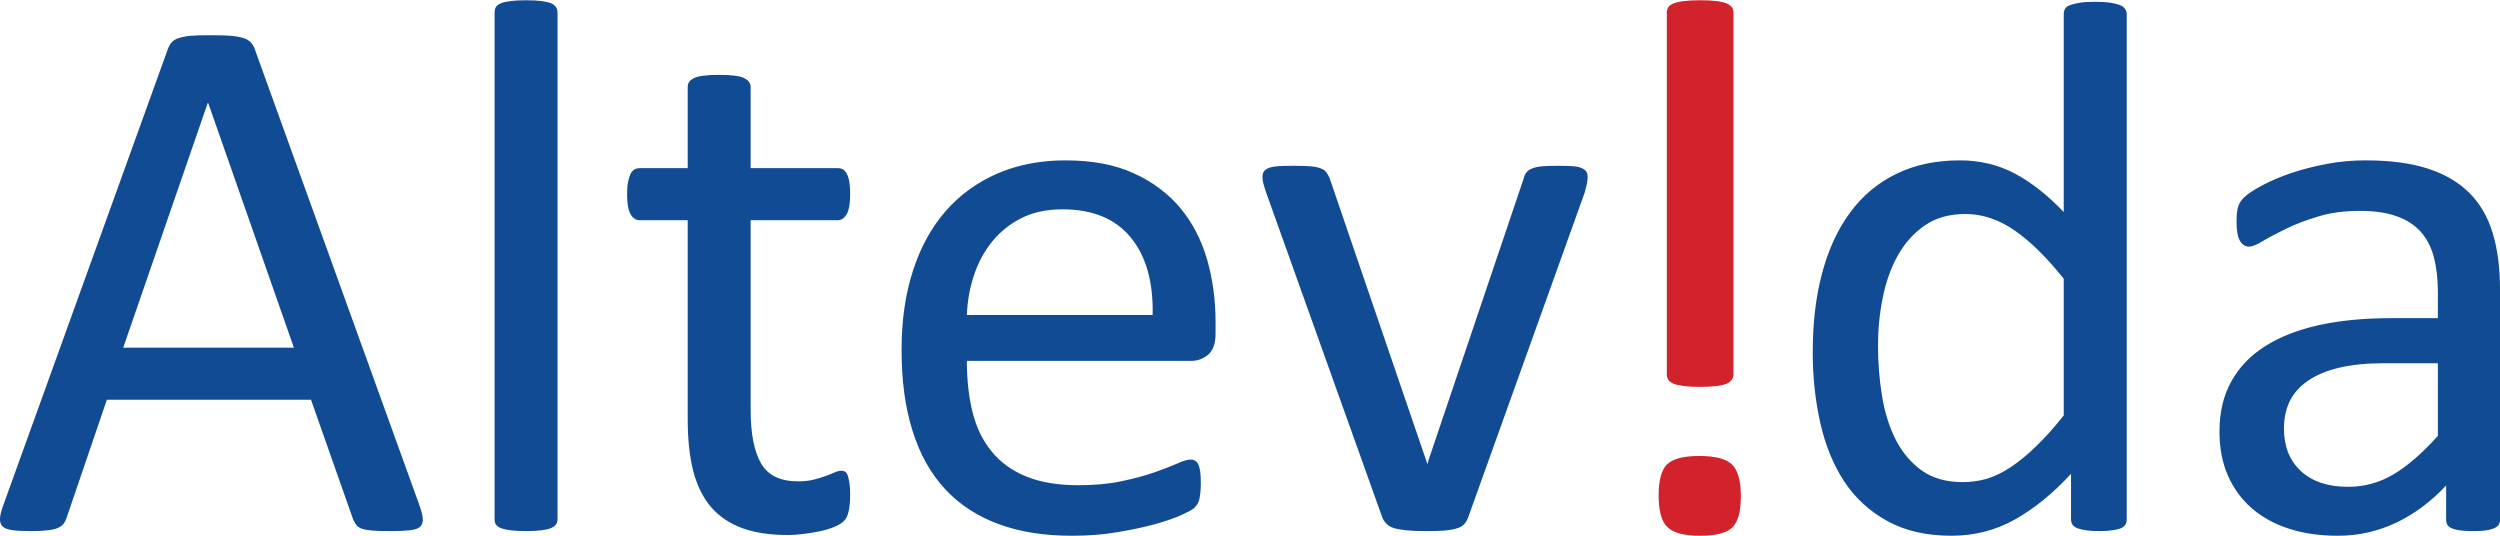
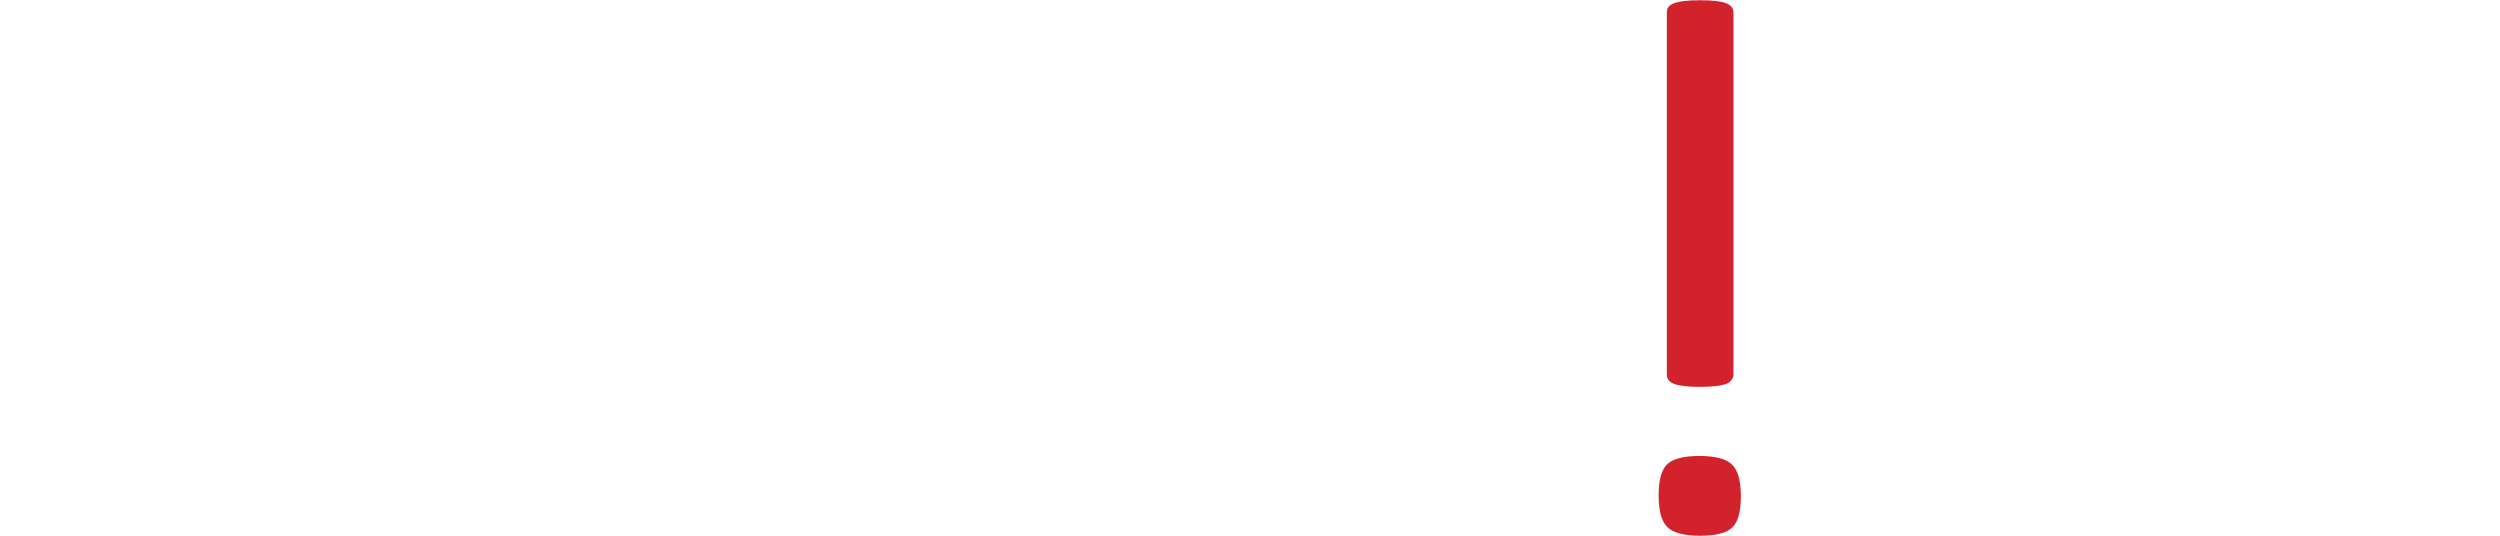
<svg xmlns="http://www.w3.org/2000/svg" xml:space="preserve" width="639px" height="137px" version="1.0" style="shape-rendering:geometricPrecision; text-rendering:geometricPrecision; image-rendering:optimizeQuality; fill-rule:evenodd; clip-rule:evenodd" viewBox="0 0 628.35 134.59">
  <defs>
    <style type="text/css">
   
    .fil0 {fill:#114B93;fill-rule:nonzero}
    .fil1 {fill:#D2222C;fill-rule:nonzero}
   
  </style>
  </defs>
  <g id="Vrstva_x0020_1">
-     <path class="fil0" d="M105.46 127.04c0.48,1.4 0.78,2.51 0.81,3.38 0.03,0.85 -0.23,1.5 -0.72,1.96 -0.52,0.42 -1.36,0.71 -2.54,0.84 -1.17,0.13 -2.73,0.2 -4.72,0.2 -1.95,0 -3.55,-0.03 -4.72,-0.13 -1.17,-0.1 -2.05,-0.26 -2.67,-0.49 -0.62,-0.23 -1.04,-0.52 -1.33,-0.91 -0.29,-0.39 -0.56,-0.85 -0.82,-1.43l-10.58 -30.05 -51.31 0 -10.12 29.66c-0.2,0.58 -0.43,1.07 -0.75,1.49 -0.33,0.43 -0.78,0.75 -1.4,1.05 -0.59,0.29 -1.47,0.48 -2.57,0.61 -1.11,0.13 -2.54,0.2 -4.33,0.2 -1.86,0 -3.36,-0.07 -4.53,-0.23 -1.17,-0.16 -2.02,-0.45 -2.47,-0.91 -0.49,-0.46 -0.72,-1.11 -0.69,-1.95 0.04,-0.88 0.3,-1.99 0.82,-3.39l41.38 -114.7c0.26,-0.71 0.62,-1.3 1.01,-1.72 0.42,-0.46 1.01,-0.82 1.82,-1.04 0.78,-0.26 1.79,-0.46 3.06,-0.56 1.24,-0.1 2.8,-0.13 4.72,-0.13 2.02,0 3.71,0.03 5.05,0.13 1.33,0.1 2.41,0.3 3.22,0.56 0.85,0.22 1.46,0.61 1.92,1.07 0.46,0.49 0.82,1.07 1.04,1.76l41.42 114.73zm-53.14 -101.25l-0.1 0 -21.25 61.53 42.9 0 -21.55 -61.53zm87.81 104.67c0,0.52 -0.13,0.94 -0.39,1.3 -0.26,0.33 -0.65,0.65 -1.24,0.91 -0.59,0.23 -1.37,0.42 -2.41,0.55 -1.01,0.13 -2.31,0.2 -3.9,0.2 -1.57,0 -2.84,-0.07 -3.85,-0.2 -1.04,-0.13 -1.85,-0.32 -2.44,-0.55 -0.62,-0.26 -1.04,-0.58 -1.27,-0.91 -0.22,-0.36 -0.32,-0.78 -0.32,-1.3l0 -127.4c0,-0.52 0.1,-0.98 0.32,-1.33 0.23,-0.39 0.65,-0.72 1.27,-0.98 0.59,-0.23 1.4,-0.42 2.44,-0.55 1.01,-0.13 2.28,-0.2 3.85,-0.2 1.59,0 2.89,0.07 3.9,0.2 1.04,0.13 1.82,0.32 2.41,0.55 0.59,0.26 0.98,0.59 1.24,0.98 0.26,0.35 0.39,0.81 0.39,1.33l0 127.4zm73.55 -6.38c0,1.85 -0.13,3.32 -0.39,4.39 -0.23,1.08 -0.62,1.89 -1.15,2.38 -0.48,0.52 -1.26,1.01 -2.27,1.43 -1.01,0.46 -2.19,0.81 -3.49,1.11 -1.3,0.29 -2.67,0.52 -4.13,0.71 -1.47,0.2 -2.9,0.3 -4.37,0.3 -4.46,0 -8.26,-0.59 -11.42,-1.76 -3.16,-1.17 -5.77,-2.96 -7.82,-5.34 -2.01,-2.38 -3.48,-5.41 -4.42,-9.05 -0.92,-3.65 -1.37,-7.95 -1.37,-12.89l0 -50.08 -12.08 0c-0.94,0 -1.73,-0.52 -2.31,-1.53 -0.55,-1.01 -0.85,-2.67 -0.85,-4.98 0,-1.2 0.07,-2.21 0.23,-3.03 0.16,-0.84 0.39,-1.53 0.62,-2.08 0.26,-0.52 0.62,-0.91 1.01,-1.14 0.42,-0.23 0.88,-0.32 1.4,-0.32l11.98 0 0 -20.39c0,-0.45 0.1,-0.87 0.33,-1.23 0.22,-0.39 0.65,-0.72 1.26,-1.01 0.59,-0.3 1.4,-0.49 2.45,-0.62 1.01,-0.13 2.27,-0.2 3.84,-0.2 1.59,0 2.89,0.07 3.9,0.2 1.05,0.13 1.83,0.32 2.41,0.62 0.59,0.29 0.98,0.62 1.24,1.01 0.26,0.36 0.39,0.78 0.39,1.23l0 20.39 21.88 0c0.52,0 0.94,0.09 1.34,0.32 0.35,0.23 0.71,0.62 0.97,1.14 0.29,0.55 0.49,1.24 0.62,2.08 0.13,0.82 0.2,1.83 0.2,3.03 0,2.31 -0.3,3.97 -0.85,4.98 -0.59,1.01 -1.34,1.53 -2.28,1.53l-21.88 0 0 47.76c0,5.9 0.88,10.36 2.61,13.35 1.72,3.03 4.85,4.53 9.34,4.53 1.43,0 2.73,-0.13 3.87,-0.43 1.14,-0.29 2.15,-0.58 3.03,-0.91 0.88,-0.32 1.63,-0.62 2.28,-0.91 0.62,-0.29 1.21,-0.42 1.69,-0.42 0.33,0 0.62,0.06 0.92,0.23 0.26,0.16 0.48,0.45 0.65,0.91 0.16,0.45 0.29,1.04 0.42,1.82 0.13,0.75 0.2,1.73 0.2,2.87zm91.84 -40.31c0,2.47 -0.62,4.23 -1.86,5.31 -1.23,1.04 -2.67,1.56 -4.26,1.56l-56.39 0c0,4.79 0.49,9.08 1.43,12.89 0.95,3.84 2.54,7.13 4.79,9.87 2.21,2.73 5.11,4.82 8.66,6.28 3.58,1.47 7.94,2.21 13.09,2.21 4.07,0 7.71,-0.32 10.87,-1 3.19,-0.66 5.96,-1.41 8.27,-2.22 2.31,-0.81 4.23,-1.56 5.73,-2.21 1.5,-0.69 2.6,-1.01 3.39,-1.01 0.45,0 0.84,0.1 1.2,0.32 0.33,0.23 0.62,0.56 0.78,1.01 0.2,0.43 0.36,1.05 0.46,1.83 0.09,0.81 0.13,1.75 0.13,2.89 0,0.82 -0.04,1.53 -0.1,2.15 -0.07,0.59 -0.13,1.14 -0.23,1.6 -0.09,0.49 -0.26,0.91 -0.49,1.3 -0.22,0.36 -0.48,0.72 -0.84,1.07 -0.36,0.36 -1.4,0.92 -3.09,1.7 -1.73,0.81 -3.94,1.56 -6.68,2.34 -2.73,0.75 -5.89,1.43 -9.47,2.02 -3.58,0.62 -7.39,0.91 -11.46,0.91 -7.07,0 -13.22,-0.97 -18.53,-2.96 -5.31,-1.95 -9.77,-4.88 -13.38,-8.76 -3.61,-3.91 -6.35,-8.76 -8.17,-14.62 -1.86,-5.83 -2.77,-12.63 -2.77,-20.41 0,-7.36 0.95,-14 2.87,-19.89 1.88,-5.86 4.65,-10.88 8.23,-14.98 3.58,-4.1 7.95,-7.23 13.03,-9.44 5.08,-2.18 10.77,-3.29 17.05,-3.29 6.74,0 12.48,1.08 17.2,3.26 4.75,2.15 8.62,5.08 11.68,8.72 3.03,3.65 5.28,7.95 6.71,12.89 1.43,4.92 2.15,10.19 2.15,15.8l0 2.86zm-15.82 -4.66c0.19,-8.27 -1.63,-14.78 -5.51,-19.5 -3.87,-4.72 -9.57,-7.06 -17.15,-7.06 -3.91,0 -7.33,0.71 -10.26,2.18 -2.93,1.46 -5.37,3.42 -7.36,5.86 -1.98,2.41 -3.51,5.24 -4.59,8.43 -1.07,3.23 -1.69,6.58 -1.82,10.09l46.69 0zm109.33 -34.73c0,0.26 0,0.52 -0.04,0.81 -0.03,0.29 -0.1,0.59 -0.13,0.91 -0.06,0.33 -0.16,0.65 -0.26,1.04 -0.1,0.4 -0.19,0.79 -0.32,1.24l-29.27 81.59c-0.26,0.72 -0.62,1.3 -1.01,1.72 -0.43,0.46 -1.04,0.82 -1.86,1.05 -0.84,0.26 -1.89,0.45 -3.16,0.55 -1.27,0.1 -2.86,0.13 -4.78,0.13 -1.89,0 -3.49,-0.07 -4.75,-0.2 -1.28,-0.13 -2.32,-0.32 -3.1,-0.55 -0.81,-0.26 -1.43,-0.62 -1.85,-1.07 -0.46,-0.43 -0.82,-0.98 -1.08,-1.63l-29.17 -81.59c-0.26,-0.75 -0.46,-1.43 -0.62,-1.99 -0.16,-0.58 -0.26,-1 -0.29,-1.3 -0.03,-0.29 -0.03,-0.52 -0.03,-0.71 0,-0.53 0.12,-0.95 0.35,-1.34 0.26,-0.39 0.69,-0.68 1.3,-0.91 0.59,-0.23 1.4,-0.36 2.38,-0.42 0.98,-0.07 2.22,-0.1 3.68,-0.1 1.86,0 3.32,0.03 4.43,0.13 1.11,0.1 1.99,0.29 2.57,0.55 0.62,0.23 1.08,0.56 1.34,0.95 0.29,0.39 0.55,0.84 0.81,1.43l24.22 70.81 0.39 1.14 0.3 -1.14 23.93 -70.81c0.13,-0.59 0.36,-1.04 0.68,-1.43 0.29,-0.39 0.78,-0.72 1.37,-0.95 0.62,-0.26 1.43,-0.45 2.47,-0.55 1.08,-0.1 2.44,-0.13 4.17,-0.13 1.46,0 2.67,0.03 3.61,0.1 0.95,0.06 1.7,0.22 2.25,0.49 0.55,0.22 0.91,0.55 1.14,0.87 0.23,0.36 0.33,0.78 0.33,1.31zm135.5 86.08c0,0.52 -0.1,0.94 -0.33,1.33 -0.23,0.39 -0.62,0.68 -1.14,0.91 -0.55,0.23 -1.27,0.39 -2.15,0.52 -0.91,0.13 -1.98,0.2 -3.25,0.2 -1.34,0 -2.45,-0.07 -3.32,-0.2 -0.91,-0.13 -1.63,-0.29 -2.22,-0.52 -0.55,-0.23 -0.97,-0.52 -1.23,-0.91 -0.23,-0.39 -0.36,-0.85 -0.36,-1.33l0 -11.43c-4.53,4.91 -9.22,8.73 -14.07,11.46 -4.88,2.73 -10.19,4.1 -15.98,4.1 -6.29,0 -11.66,-1.24 -16.09,-3.68 -4.46,-2.44 -8.07,-5.76 -10.84,-9.93 -2.73,-4.16 -4.75,-9.05 -6.02,-14.68 -1.27,-5.63 -1.92,-11.56 -1.92,-17.78 0,-7.39 0.78,-14.06 2.38,-19.99 1.59,-5.95 3.93,-11.03 7.06,-15.23 3.09,-4.2 6.97,-7.43 11.59,-9.67 4.59,-2.25 9.9,-3.39 15.95,-3.39 5.02,0 9.61,1.11 13.78,3.29 4.16,2.21 8.27,5.44 12.33,9.7l0 -49.78c0,-0.45 0.1,-0.88 0.33,-1.3 0.23,-0.42 0.65,-0.72 1.3,-0.94 0.62,-0.23 1.43,-0.43 2.41,-0.59 1.01,-0.16 2.25,-0.23 3.78,-0.23 1.59,0 2.9,0.07 3.91,0.23 1,0.16 1.82,0.36 2.37,0.59 0.59,0.22 1.01,0.52 1.3,0.94 0.3,0.42 0.43,0.85 0.43,1.3l0 127.01zm-15.83 -60.46c-4.23,-5.31 -8.33,-9.35 -12.3,-12.11 -3.97,-2.77 -8.11,-4.17 -12.41,-4.17 -4,0 -7.39,0.94 -10.19,2.86 -2.8,1.93 -5.04,4.43 -6.8,7.56 -1.73,3.09 -3,6.64 -3.78,10.58 -0.81,3.94 -1.2,7.94 -1.2,12.01 0,4.33 0.32,8.57 1.01,12.7 0.65,4.14 1.82,7.81 3.45,11.04 1.66,3.22 3.84,5.79 6.57,7.75 2.71,1.92 6.16,2.89 10.26,2.89 2.08,0 4.1,-0.29 6.06,-0.84 1.92,-0.59 3.9,-1.53 5.92,-2.87 2.02,-1.33 4.17,-3.06 6.38,-5.21 2.21,-2.11 4.56,-4.72 7.03,-7.84l0 -34.35zm109.65 60.55c0,0.75 -0.25,1.34 -0.74,1.73 -0.52,0.39 -1.21,0.65 -2.12,0.85 -0.88,0.19 -2.18,0.29 -3.91,0.29 -1.62,0 -2.96,-0.1 -3.94,-0.29 -0.97,-0.2 -1.69,-0.46 -2.14,-0.85 -0.46,-0.39 -0.69,-0.94 -0.69,-1.73l0 -8.59c-3.74,4 -7.91,7.13 -12.53,9.34 -4.63,2.19 -9.51,3.29 -14.65,3.29 -4.53,0 -8.63,-0.58 -12.28,-1.76 -3.64,-1.17 -6.77,-2.89 -9.34,-5.11 -2.57,-2.21 -4.59,-4.98 -6.02,-8.2 -1.44,-3.26 -2.15,-6.94 -2.15,-11.07 0,-4.85 0.97,-9.05 2.96,-12.6 1.95,-3.58 4.79,-6.54 8.5,-8.89 3.68,-2.34 8.2,-4.13 13.54,-5.31 5.34,-1.17 11.36,-1.75 18.04,-1.75l11.85 0 0 -6.71c0,-3.29 -0.36,-6.22 -1.04,-8.79 -0.72,-2.54 -1.83,-4.66 -3.39,-6.35 -1.56,-1.69 -3.58,-2.96 -6.06,-3.81 -2.47,-0.88 -5.53,-1.3 -9.14,-1.3 -3.88,0 -7.36,0.45 -10.42,1.4 -3.09,0.94 -5.8,1.95 -8.11,3.09 -2.31,1.14 -4.26,2.15 -5.83,3.09 -1.53,0.95 -2.7,1.4 -3.45,1.4 -0.52,0 -0.97,-0.12 -1.33,-0.39 -0.39,-0.22 -0.72,-0.61 -1.01,-1.13 -0.29,-0.49 -0.49,-1.15 -0.62,-1.93 -0.13,-0.81 -0.2,-1.66 -0.2,-2.63 0,-1.57 0.1,-2.84 0.33,-3.75 0.23,-0.91 0.78,-1.79 1.63,-2.6 0.84,-0.82 2.34,-1.79 4.43,-2.93 2.08,-1.11 4.52,-2.15 7.25,-3.1 2.71,-0.91 5.7,-1.69 8.96,-2.31 3.22,-0.62 6.51,-0.91 9.8,-0.91 6.15,0 11.39,0.68 15.72,2.08 4.33,1.41 7.82,3.49 10.49,6.19 2.67,2.7 4.59,6.06 5.79,10.06 1.21,4.01 1.82,8.69 1.82,14.03l0 57.95zm-15.62 -39.32l-13.45 0c-4.3,0 -8.04,0.35 -11.23,1.1 -3.16,0.72 -5.8,1.83 -7.91,3.26 -2.08,1.43 -3.61,3.12 -4.62,5.14 -0.98,2.02 -1.47,4.33 -1.47,6.94 0,4.46 1.4,8.01 4.23,10.64 2.83,2.64 6.77,3.98 11.89,3.98 4.1,0 7.94,-1.05 11.46,-3.16 3.51,-2.09 7.22,-5.31 11.1,-9.64l0 -18.26z" />
    <path class="fil1" d="M435.69 3.14c0,-0.56 -0.14,-1 -0.41,-1.38 -0.28,-0.35 -0.69,-0.69 -1.31,-0.97 -0.62,-0.24 -1.45,-0.45 -2.55,-0.58 -1.07,-0.14 -2.45,-0.21 -4.14,-0.21 -1.65,0 -3,0.07 -4.06,0.21 -1.11,0.13 -1.97,0.34 -2.59,0.58 -0.65,0.28 -1.1,0.62 -1.34,0.97 -0.24,0.38 -0.35,0.82 -0.35,1.38l0 90.89c0,0.49 0.11,0.93 0.35,1.31 0.24,0.42 0.69,0.76 1.34,1.04 0.62,0.24 1.48,0.44 2.59,0.58 1.06,0.14 2.41,0.21 4.06,0.21 1.69,0 3.07,-0.07 4.14,-0.21 1.1,-0.14 1.93,-0.34 2.55,-0.58 0.62,-0.28 1.03,-0.62 1.31,-1.04 0.27,-0.38 0.41,-0.82 0.41,-1.31l0 -90.89zm1.86 121.53c0,-3.93 -0.76,-6.58 -2.24,-8 -1.48,-1.41 -4.2,-2.13 -8.2,-2.13 -3.93,0 -6.62,0.69 -8.06,2.06 -1.45,1.38 -2.17,4 -2.17,7.86 0,3.93 0.75,6.58 2.23,7.99 1.49,1.42 4.21,2.14 8.21,2.14 3.92,0 6.61,-0.69 8.06,-2.07 1.45,-1.38 2.17,-3.99 2.17,-7.85z" />
  </g>
</svg>